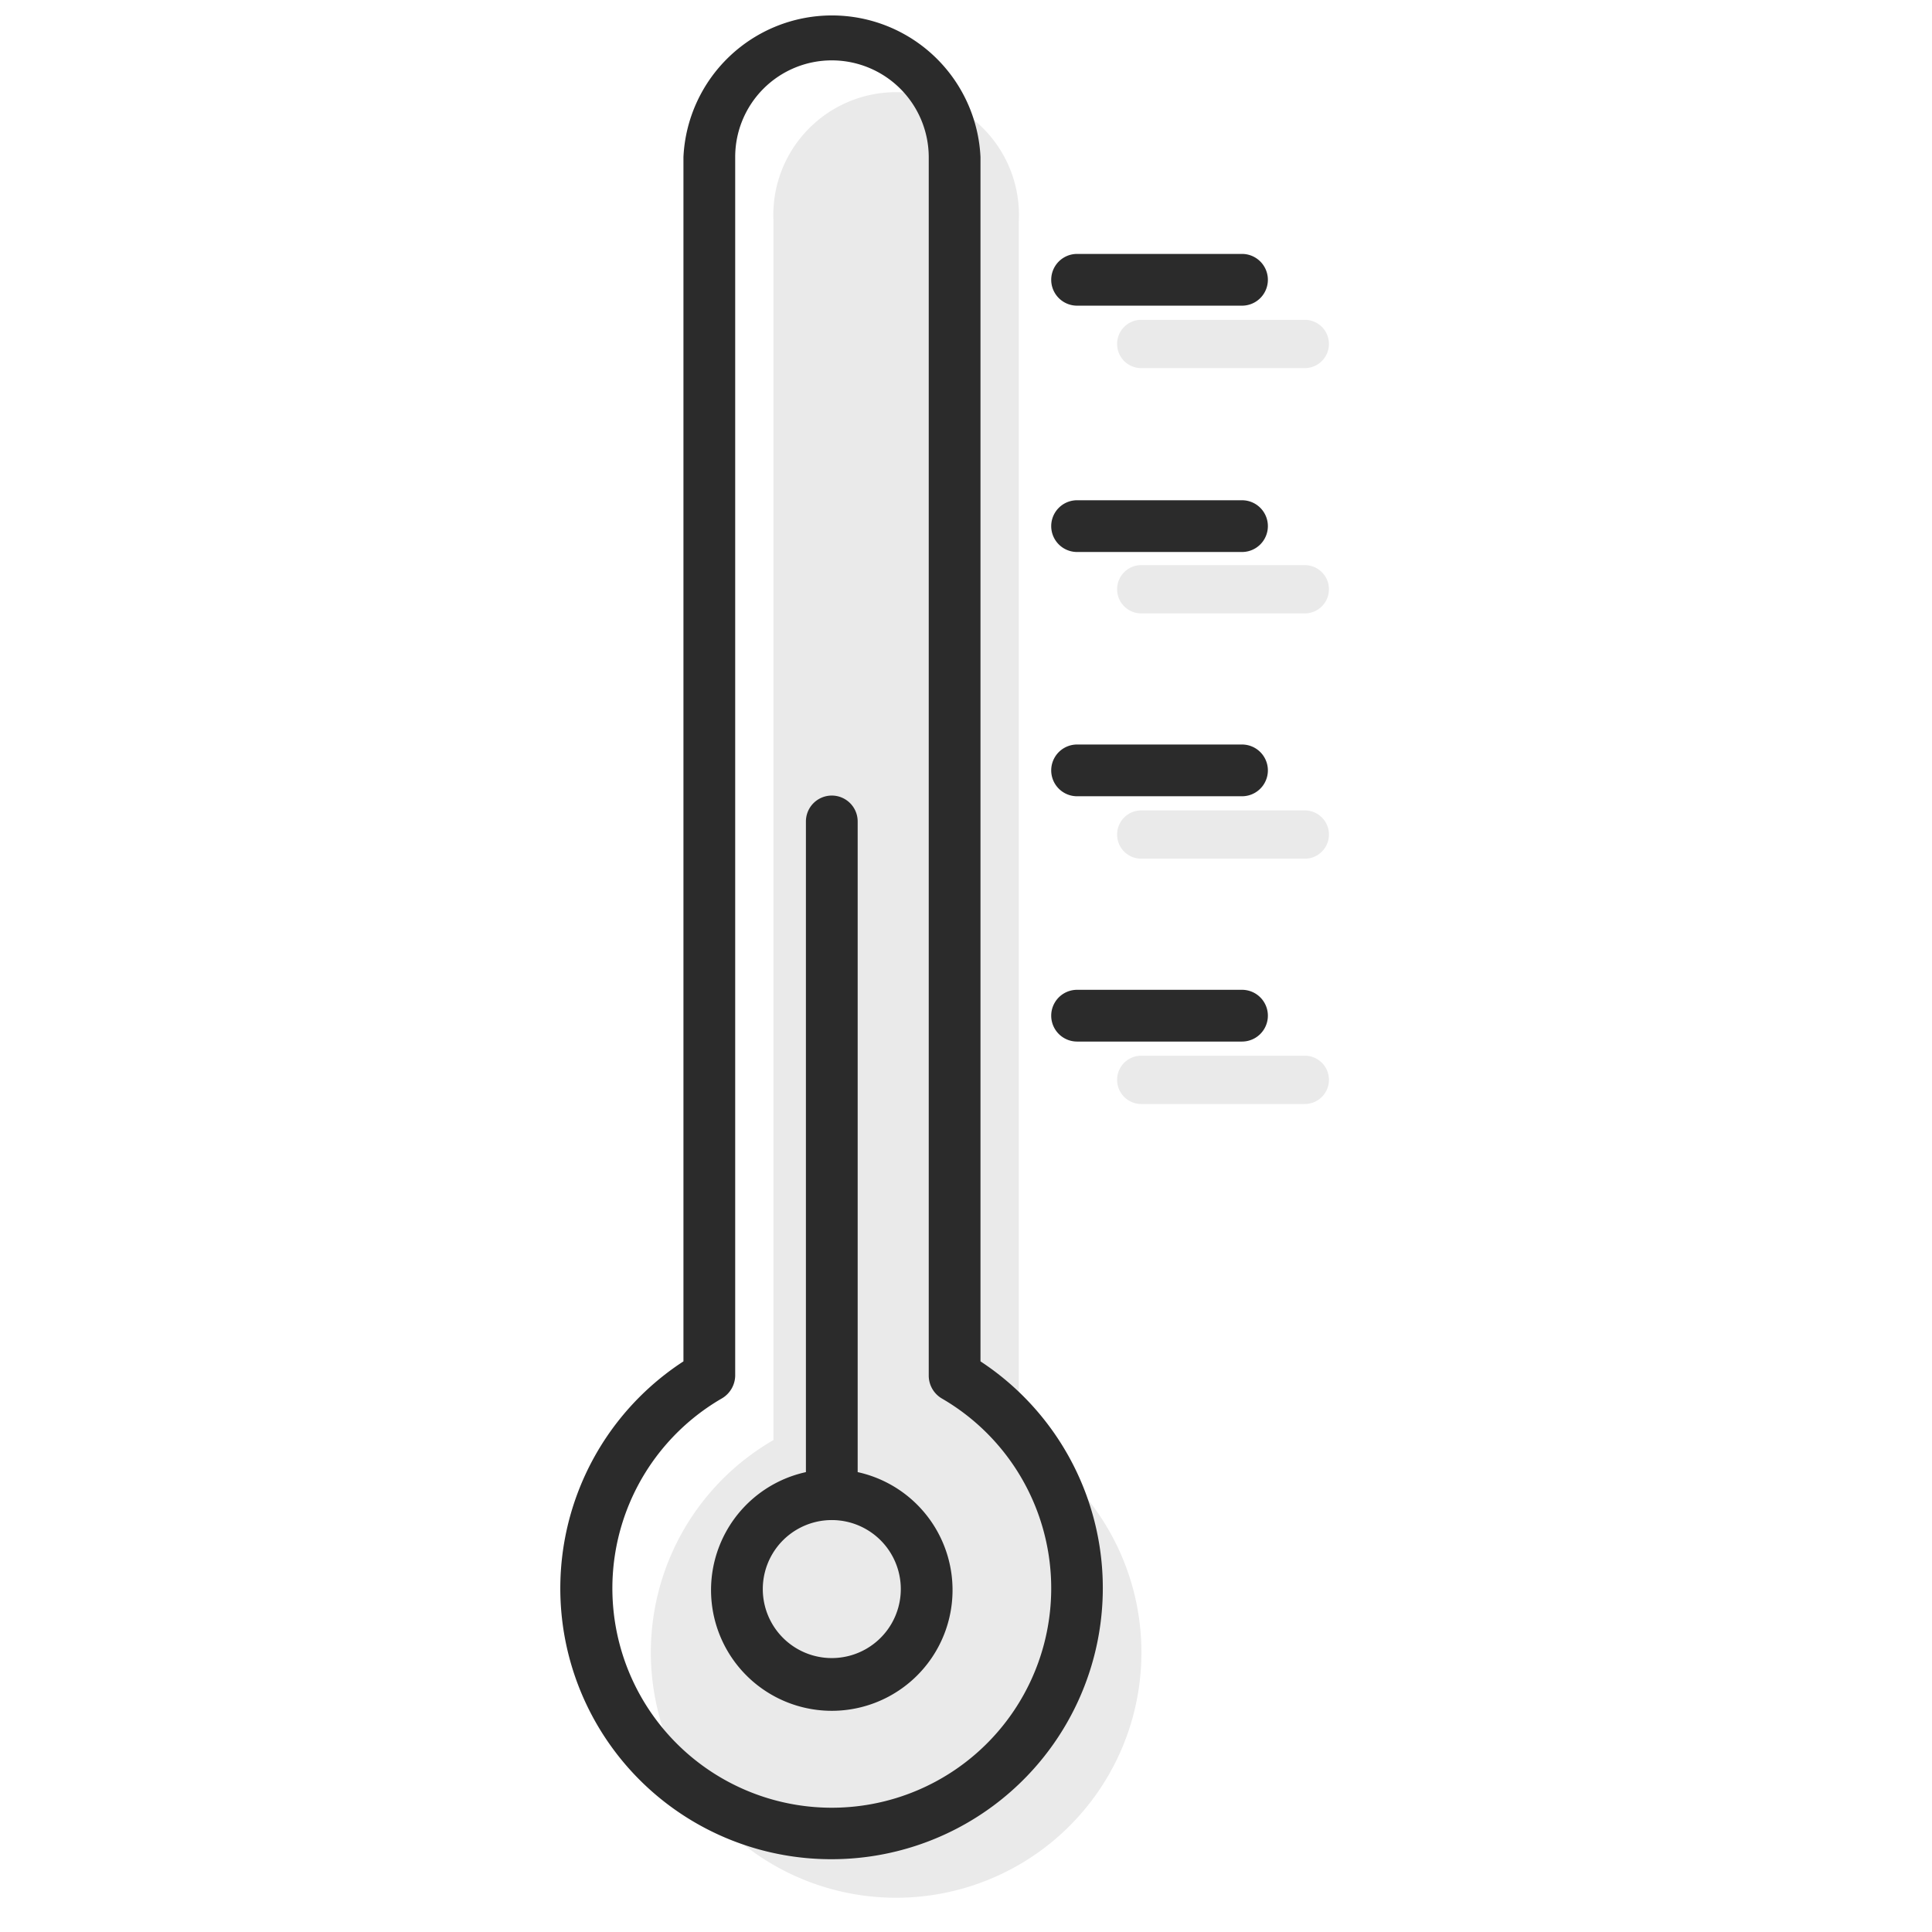
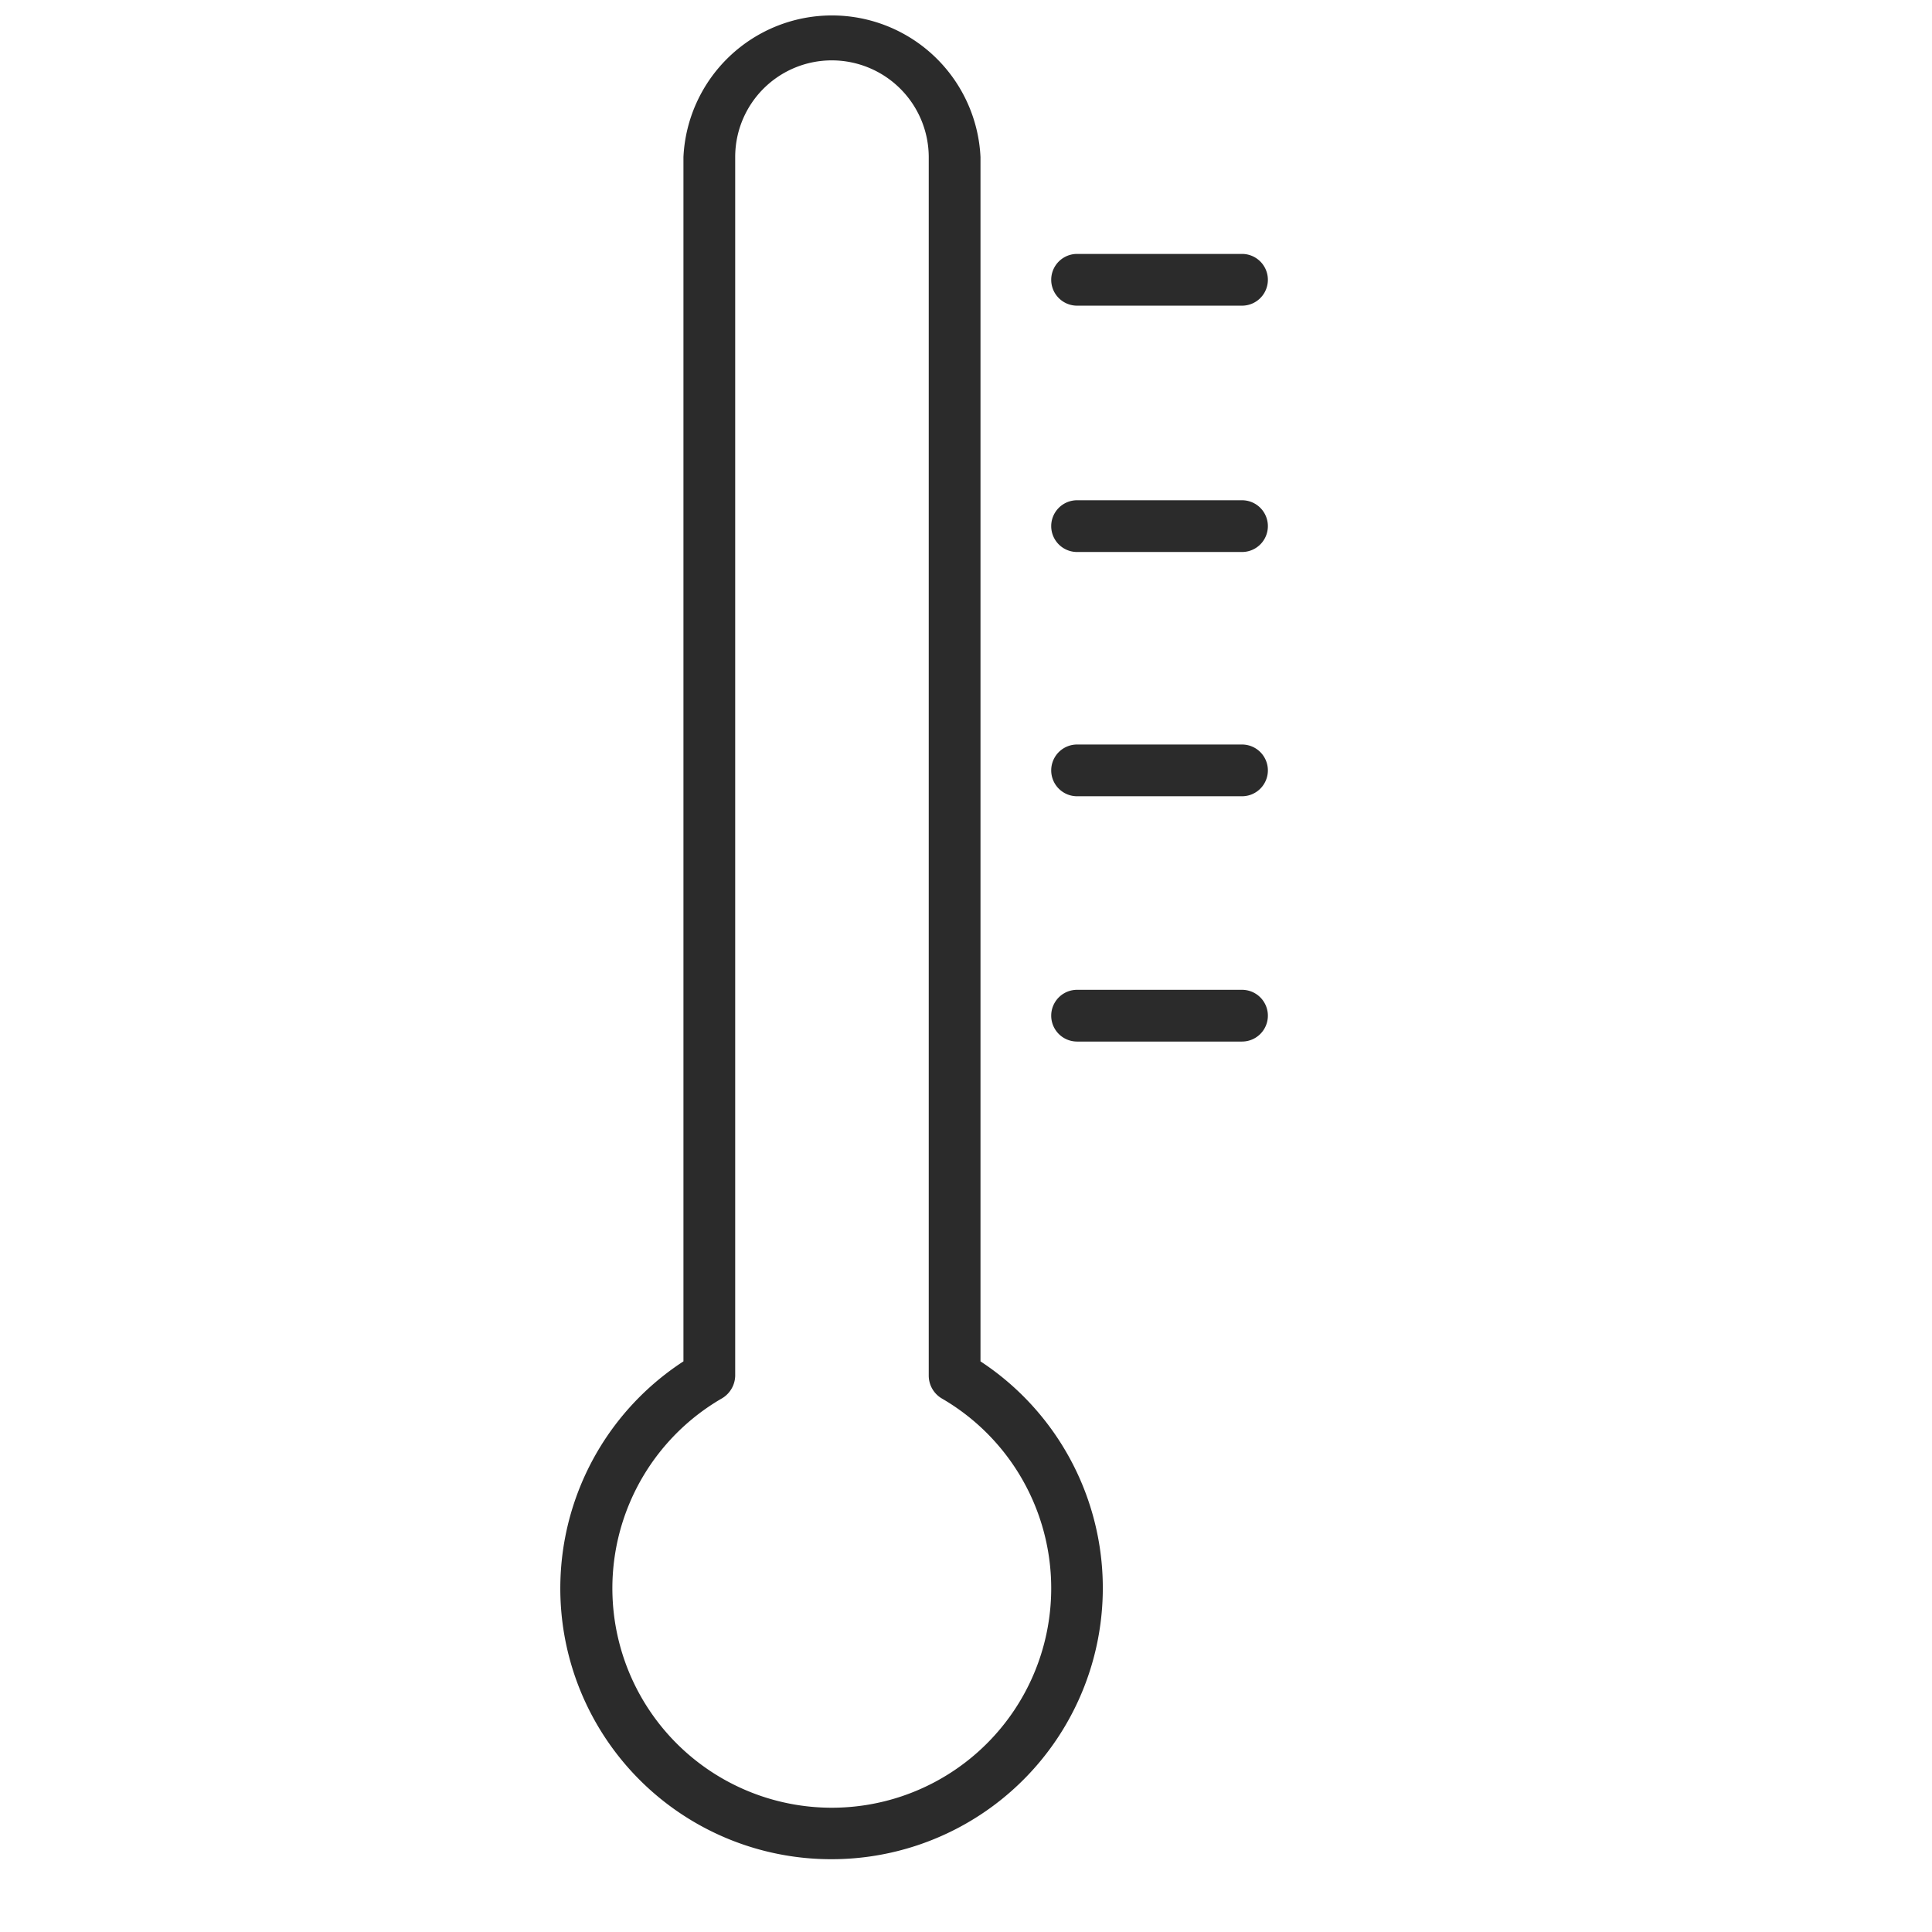
<svg xmlns="http://www.w3.org/2000/svg" viewBox="0 0 56 56">
-   <path d="M37.82 10.67h-4.74a.7.7 0 0 1 0-1.4h4.74a.7.7 0 1 1 0 1.4M37.82 17.78h-4.74a.7.7 0 1 1 0-1.4h4.74a.7.7 0 0 1 0 1.4M37.82 24.89h-4.74a.7.7 0 0 1 0-1.4h4.74a.7.7 0 0 1 0 1.4M37.82 32h-4.74a.7.7 0 0 1 0-1.4h4.74a.7.7 0 1 1 0 1.4M29.53 41.74V6.42a3.56 3.56 0 1 0-7.11 0v35.32a7.11 7.11 0 1 0 7.11 0" fill="rgba(43, 43, 43, .1)" />
  <path d="M36 8.86h-4.78a.75.75 0 0 1 0-1.5H36a.75.75 0 1 1 0 1.5ZM36 16h-4.78a.75.75 0 0 1 0-1.5H36a.75.75 0 0 1 0 1.5ZM36 23.08h-4.78a.75.75 0 0 1 0-1.5H36a.75.75 0 0 1 0 1.5ZM36 30.19h-4.78a.75.75 0 0 1 0-1.5H36a.75.75 0 0 1 0 1.5Z" fill="#2b2b2b" />
  <path d="M24.11 53.89a7.85 7.85 0 0 1-4.3-14.43V4.55a4.31 4.31 0 0 1 8.61 0v34.91a7.86 7.86 0 0 1-4.31 14.43Zm0-52.14a2.8 2.8 0 0 0-2.8 2.8v35.33a.78.78 0 0 1-.38.65 6.36 6.36 0 1 0 6.36 0 .77.77 0 0 1-.37-.65V4.55a2.81 2.81 0 0 0-2.81-2.8Z" fill="#2b2b2b" />
-   <path d="M24.86 42.68V23.81a.75.75 0 0 0-1.5 0v18.86a3.5 3.5 0 1 0 1.5 0Zm-.75 5.38a2 2 0 0 1 0-4 2 2 0 0 1 0 4Z" fill="#2b2b2b" />
</svg>